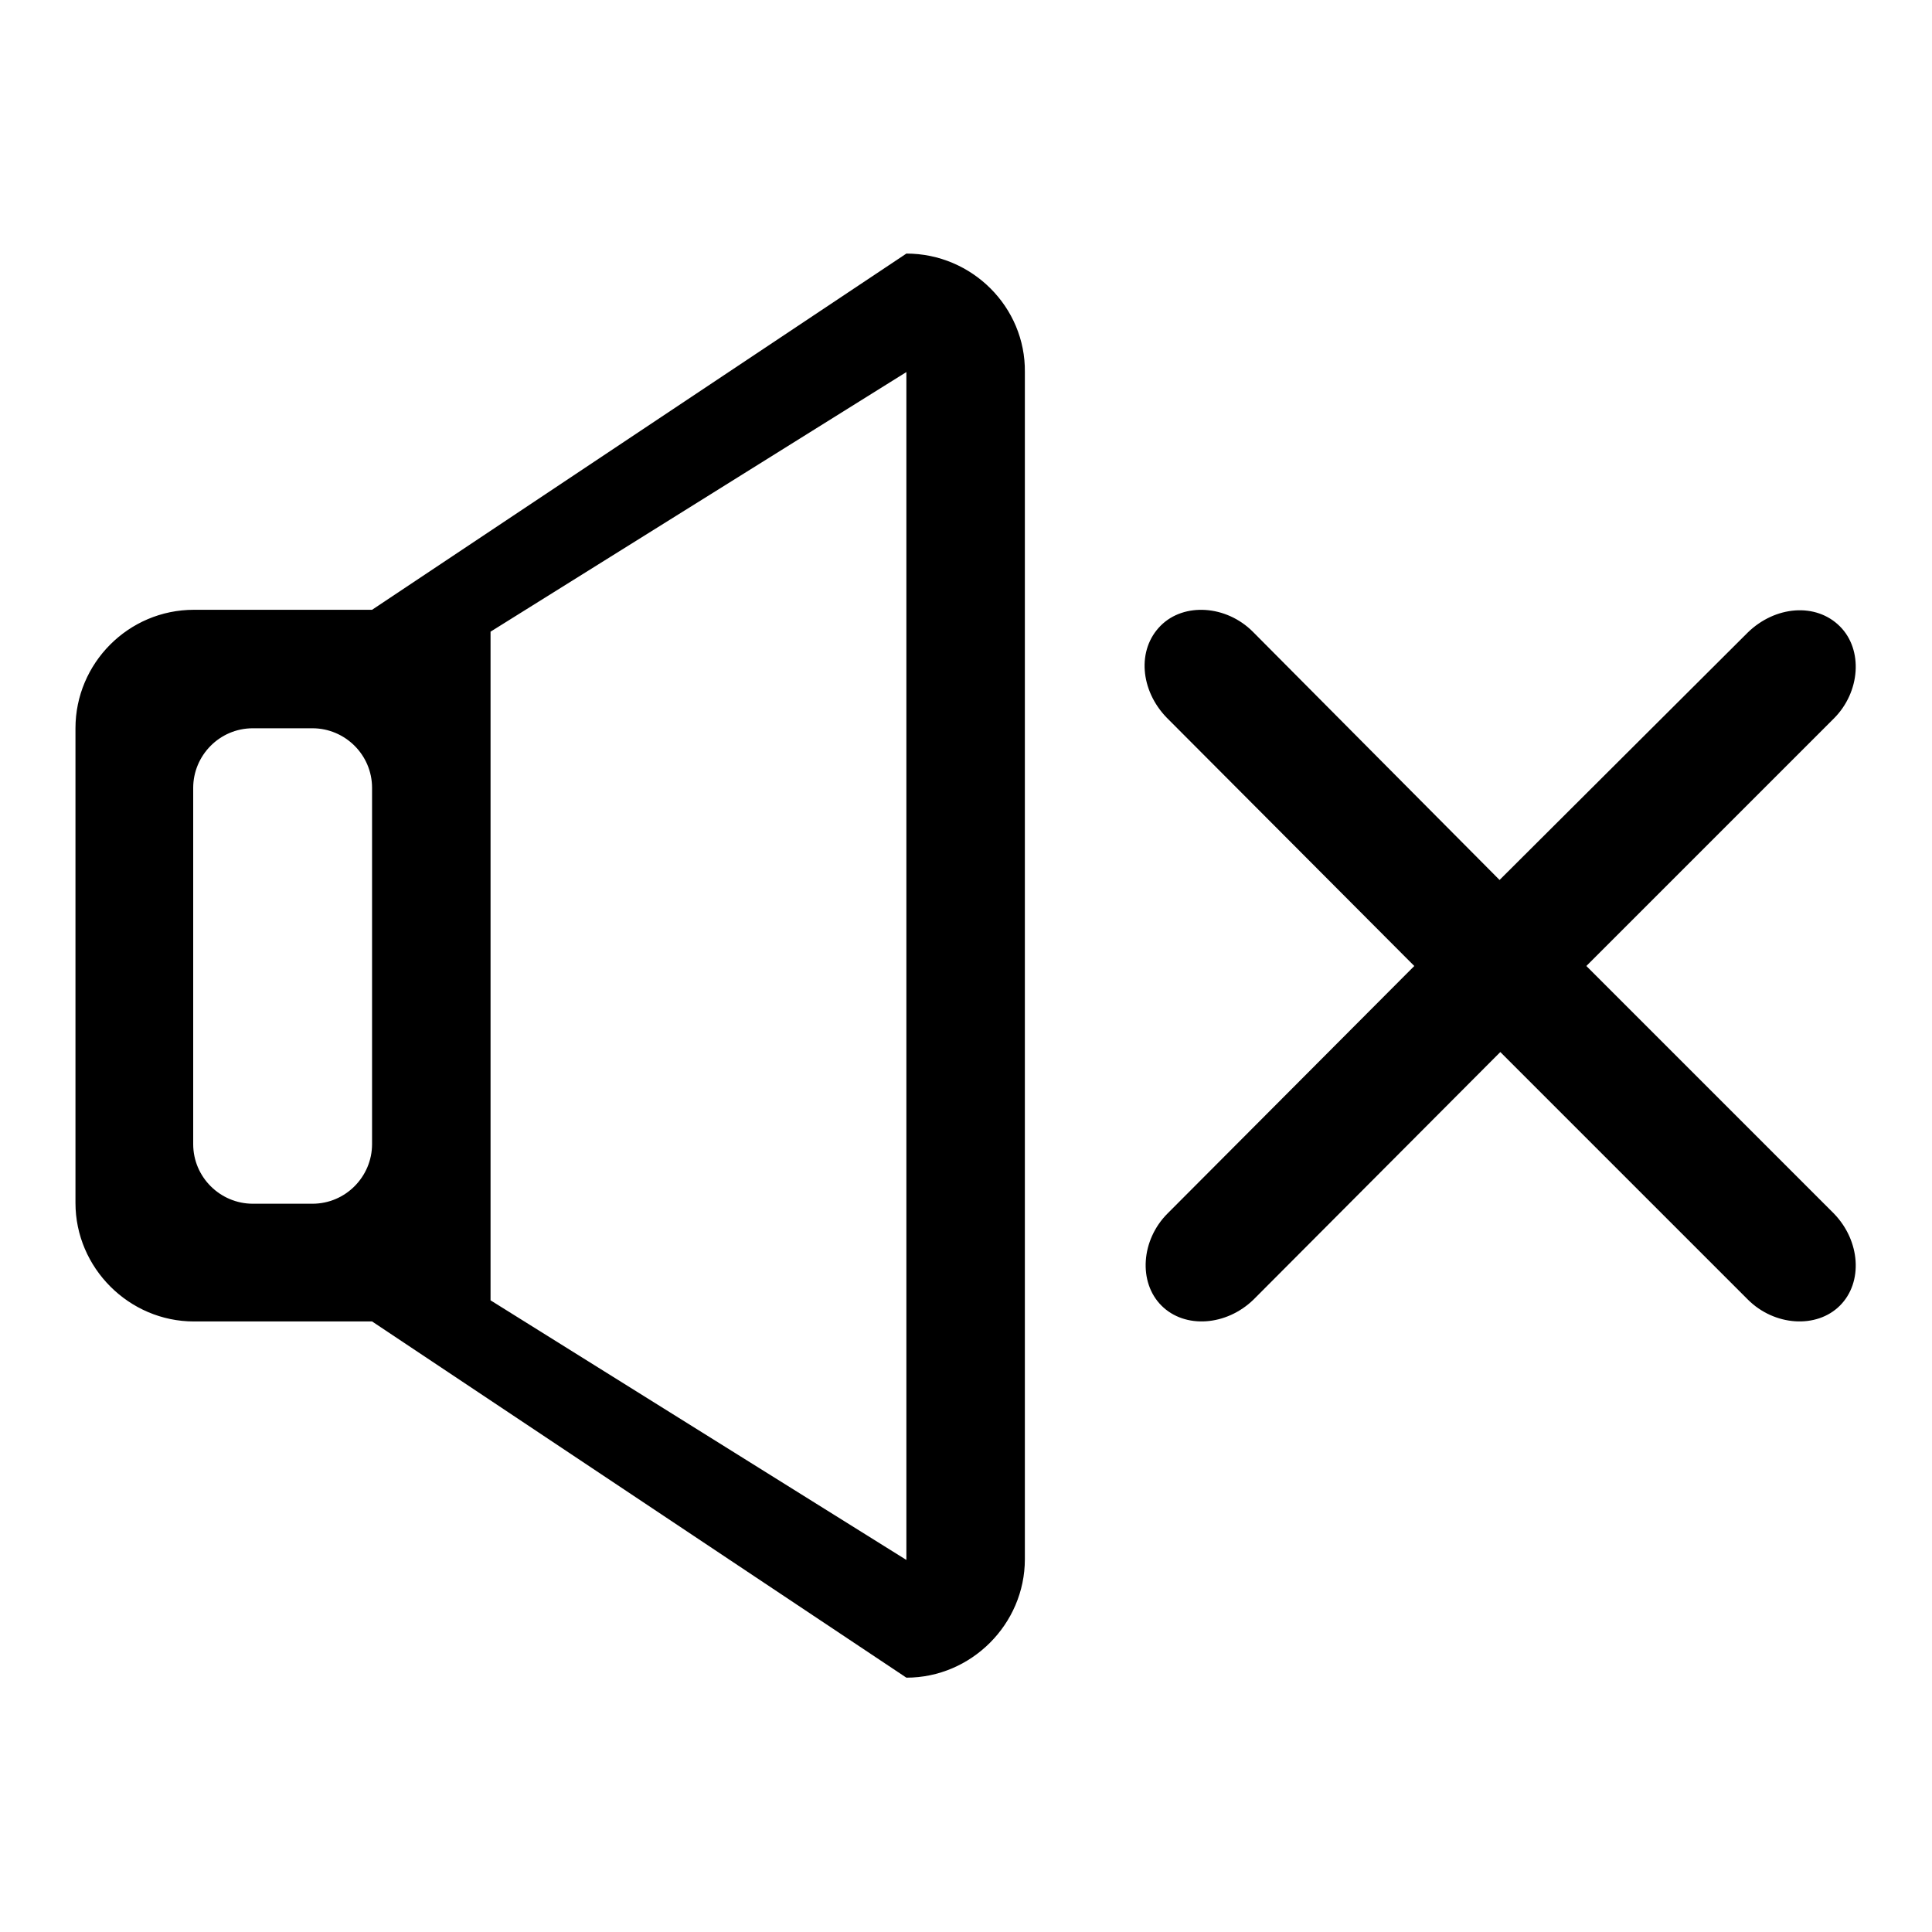
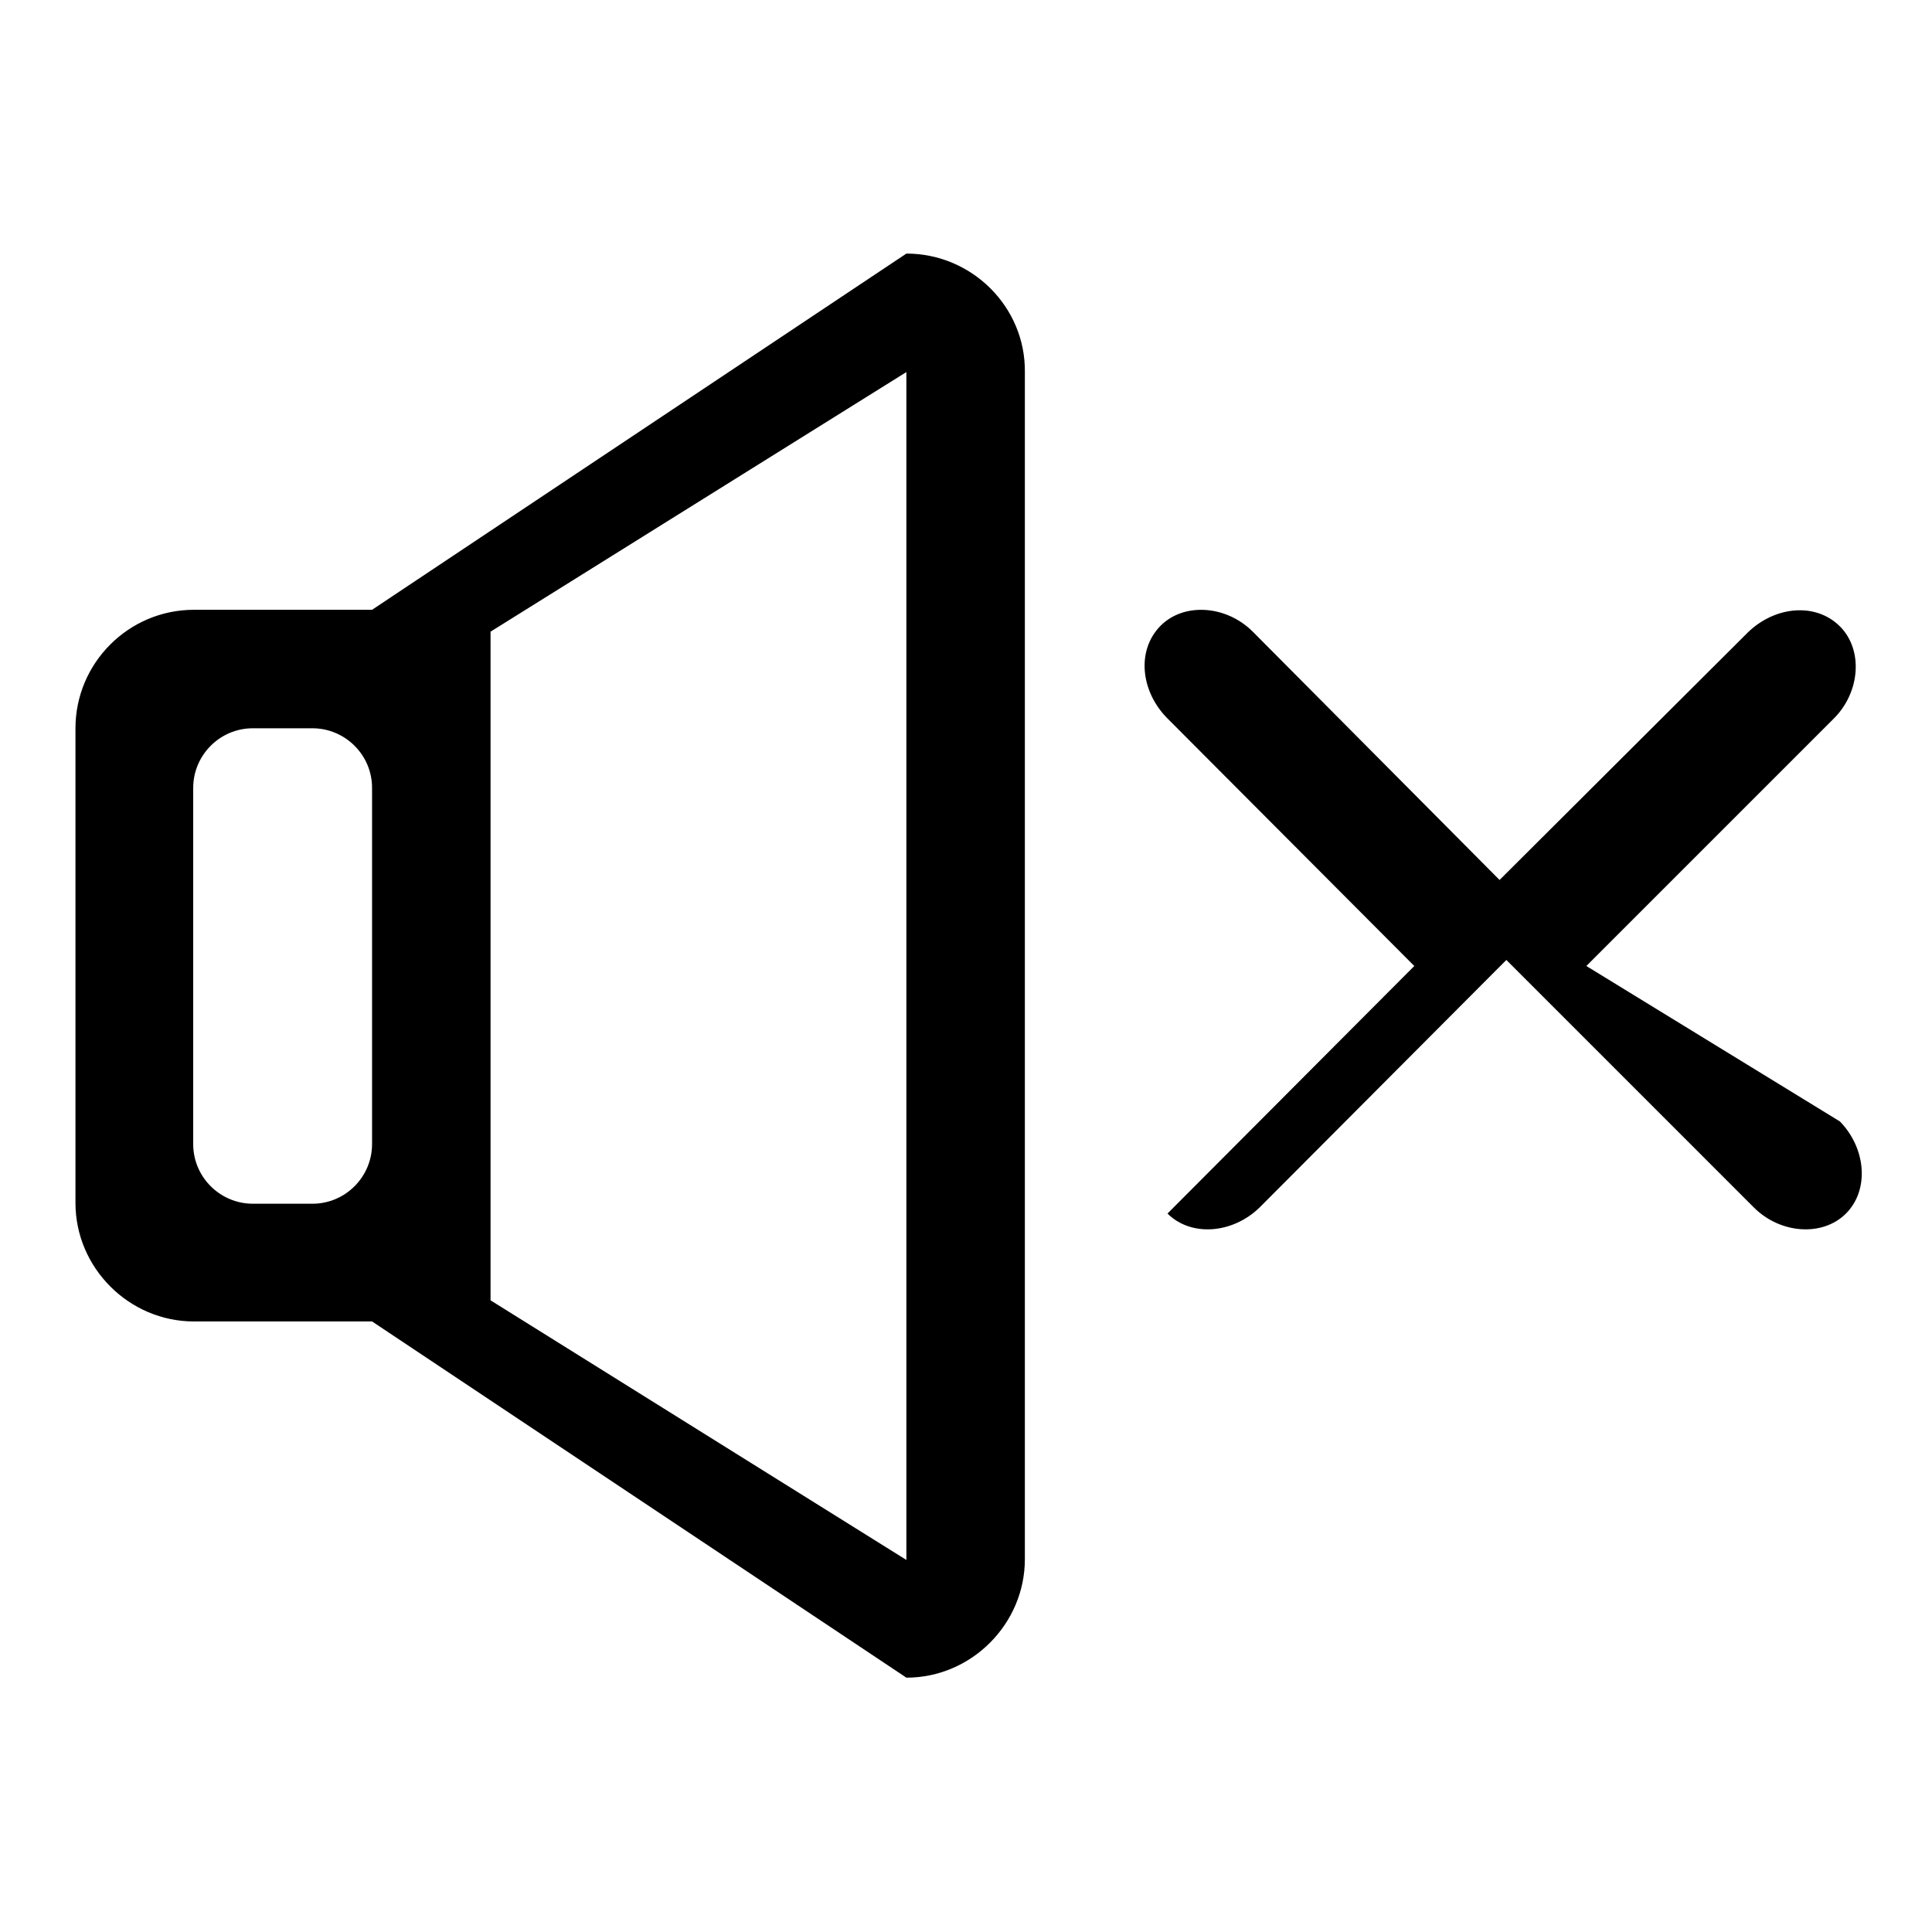
<svg xmlns="http://www.w3.org/2000/svg" version="1.1" x="0px" y="0px" viewBox="0 0 256 256" enable-background="new 0 0 256 256" xml:space="preserve">
  <g>
    <g>
-       <path fill="#000000" d="M210.2,128l32.8-32.8c3.5-3.5,3.9-9.1,0.8-12.2c-3.2-3.2-8.6-2.7-12.2,0.8l-32.9,32.8L166,83.7c-3.5-3.5-9.1-3.9-12.2-0.8c-3.2,3.2-2.7,8.6,0.8,12.2l32.8,32.9l-32.7,32.8c-3.5,3.5-3.9,9.1-0.8,12.2c3.1,3.1,8.6,2.7,12.2-0.8l32.7-32.8l32.8,32.8c3.5,3.5,9.1,3.9,12.2,0.8c3.1-3.1,2.7-8.6-0.8-12.2L210.2,128z M120.1,33.6L49.3,80.8H25.7c-8.7,0-15.7,7.1-15.7,15.7v62.9c0,8.6,7.1,15.7,15.7,15.7h23.6l70.8,47.2c8.6,0,15.7-7.1,15.7-15.7V49.3C135.9,40.7,128.8,33.6,120.1,33.6z M49.3,151.6c0,4.3-3.5,7.9-7.9,7.9h-7.9c-4.3,0-7.9-3.5-7.9-7.9v-47.2c0-4.3,3.5-7.9,7.9-7.9h7.9c4.3,0,7.9,3.5,7.9,7.9V151.6z M120.1,206.7l-55.1-34.4V83.7l55.1-34.4V206.7z" />
+       <path fill="#000000" d="M210.2,128l32.8-32.8c3.5-3.5,3.9-9.1,0.8-12.2c-3.2-3.2-8.6-2.7-12.2,0.8l-32.9,32.8L166,83.7c-3.5-3.5-9.1-3.9-12.2-0.8c-3.2,3.2-2.7,8.6,0.8,12.2l32.8,32.9l-32.7,32.8c3.1,3.1,8.6,2.7,12.2-0.8l32.7-32.8l32.8,32.8c3.5,3.5,9.1,3.9,12.2,0.8c3.1-3.1,2.7-8.6-0.8-12.2L210.2,128z M120.1,33.6L49.3,80.8H25.7c-8.7,0-15.7,7.1-15.7,15.7v62.9c0,8.6,7.1,15.7,15.7,15.7h23.6l70.8,47.2c8.6,0,15.7-7.1,15.7-15.7V49.3C135.9,40.7,128.8,33.6,120.1,33.6z M49.3,151.6c0,4.3-3.5,7.9-7.9,7.9h-7.9c-4.3,0-7.9-3.5-7.9-7.9v-47.2c0-4.3,3.5-7.9,7.9-7.9h7.9c4.3,0,7.9,3.5,7.9,7.9V151.6z M120.1,206.7l-55.1-34.4V83.7l55.1-34.4V206.7z" />
    </g>
  </g>
</svg>